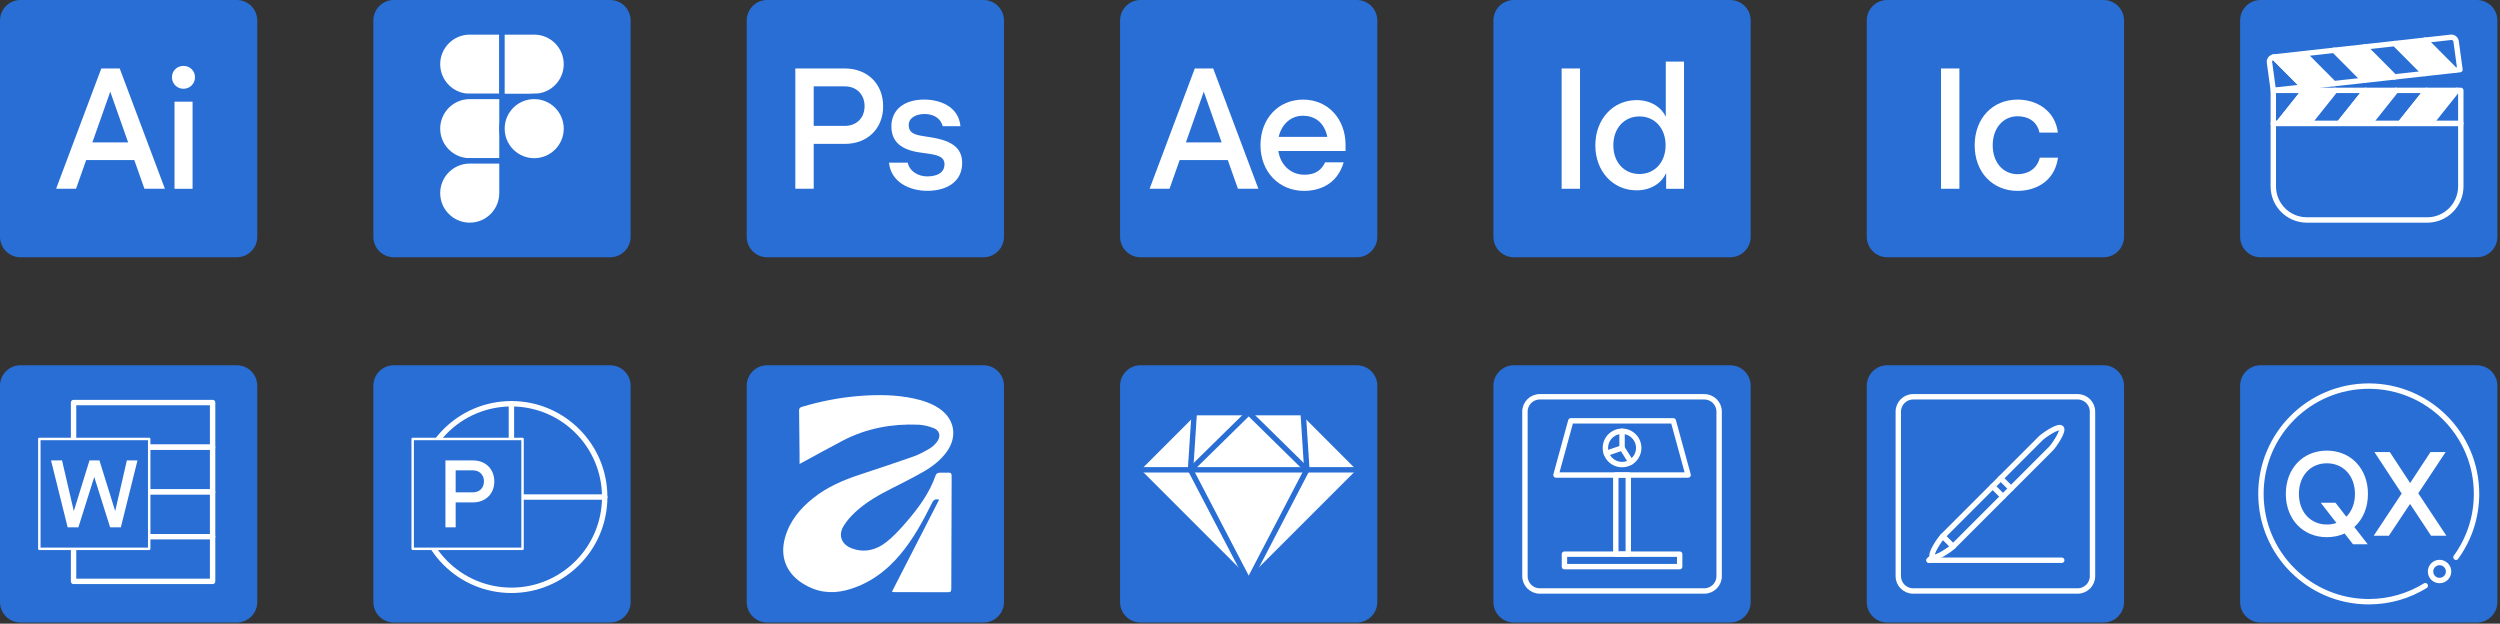
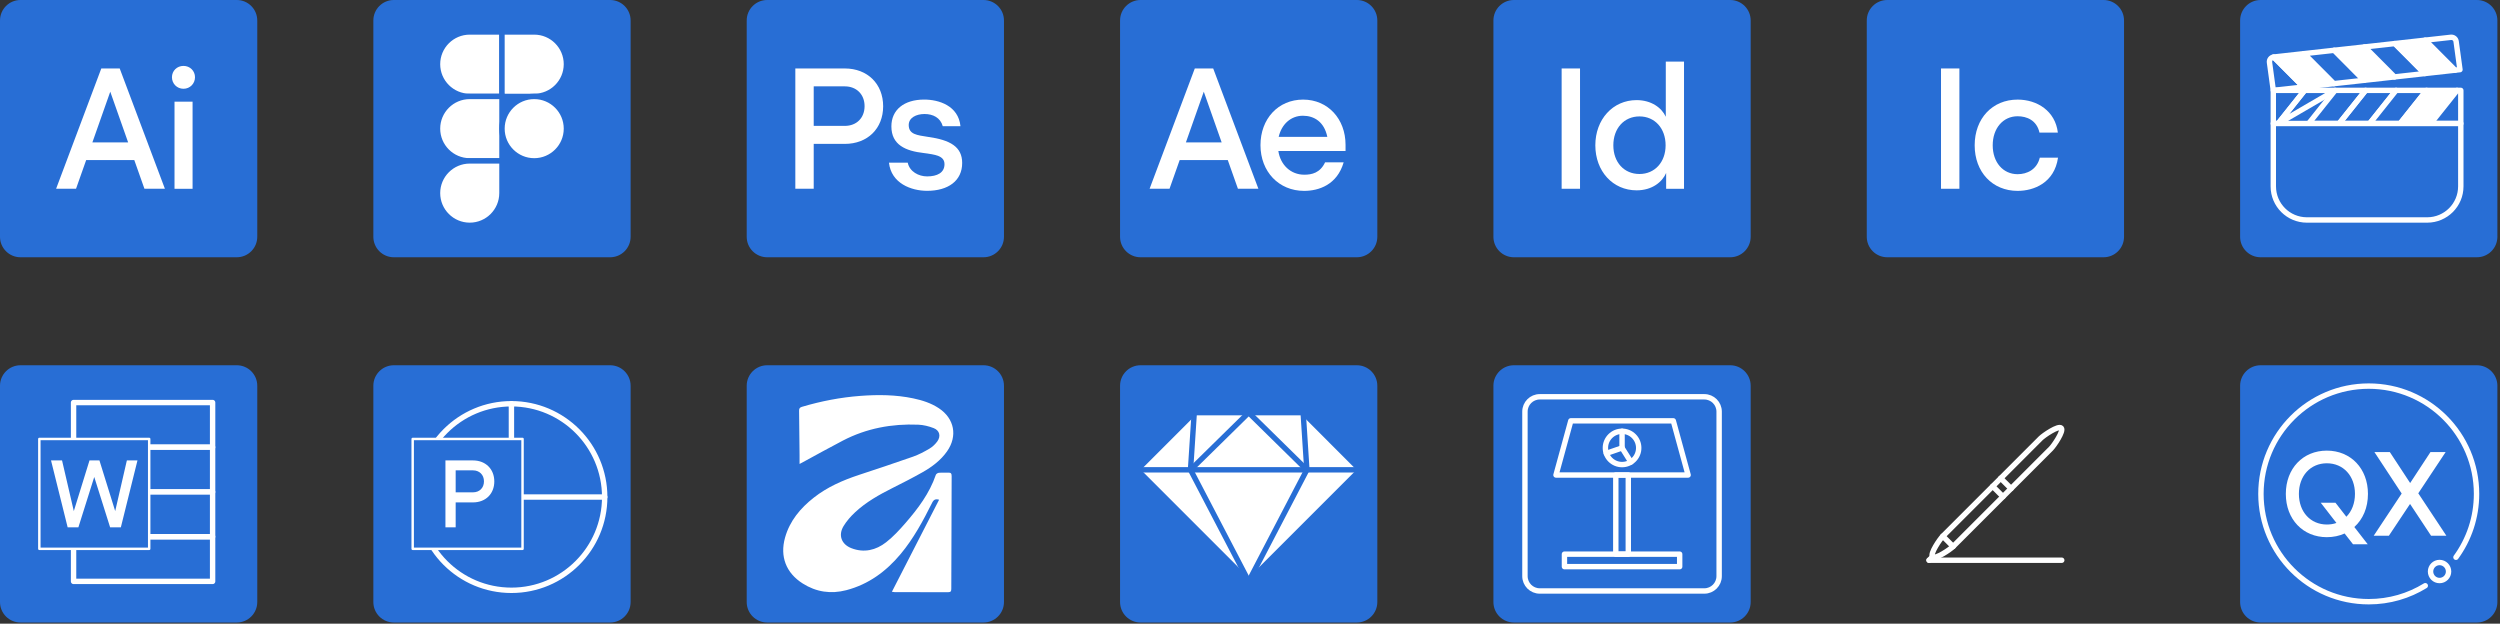
<svg xmlns="http://www.w3.org/2000/svg" width="926" height="231" viewBox="0 0 926 231" fill="none">
  <rect x="0" y="0" width="926" height="231" fill="#333333" stroke="none" />
  <path d="M87.7 0H7.59C3.398 0 0 3.398 0 7.59V87.7C0 91.892 3.398 95.29 7.59 95.29H87.7C91.892 95.29 95.29 91.892 95.29 87.7V7.59C95.29 3.398 91.892 0 87.7 0Z" fill="#286ED5" />
  <path d="M37.53 25.359H44.34L61.08 69.919H53.5L49.74 59.289H31.92L28.16 69.919H20.78L37.52 25.359H37.53ZM47.46 52.739L40.84 33.959L34.22 52.739H47.46Z" fill="white" />
  <path d="M63.69 28.61C63.69 26.25 65.54 24.41 67.96 24.41C70.38 24.41 72.23 26.26 72.23 28.61C72.23 30.96 70.38 32.88 67.96 32.88C65.54 32.88 63.69 30.97 63.69 28.61ZM64.64 37.65H71.33V69.93H64.64V37.65Z" fill="white" />
  <path d="M225.99 0H145.88C141.688 0 138.29 3.398 138.29 7.59V87.7C138.29 91.892 141.688 95.29 145.88 95.29H225.99C230.182 95.29 233.58 91.892 233.58 87.7V7.59C233.58 3.398 230.182 0 225.99 0Z" fill="#286ED5" />
  <path d="M173.99 11.83H185.93V35.71H173.99C167.4 35.71 162.05 30.36 162.05 23.77C162.05 17.18 167.4 11.83 173.99 11.83Z" fill="white" stroke="#286ED5" stroke-width="2" stroke-miterlimit="10" />
  <path d="M185.93 11.83H197.87C204.46 11.83 209.81 17.18 209.81 23.77C209.81 30.36 204.46 35.71 197.87 35.71H185.93V11.83Z" fill="white" stroke="#286ED5" stroke-width="2" stroke-miterlimit="10" />
  <path d="M173.99 35.71H185.93V59.59H173.99C167.4 59.59 162.05 54.24 162.05 47.65C162.05 41.06 167.4 35.71 173.99 35.71Z" fill="white" stroke="#286ED5" stroke-width="2" stroke-miterlimit="10" />
  <path d="M209.81 47.65C209.81 41.056 204.464 35.71 197.87 35.71C191.276 35.71 185.93 41.056 185.93 47.65C185.93 54.244 191.276 59.59 197.87 59.59C204.464 59.59 209.81 54.244 209.81 47.65Z" fill="white" stroke="#286ED5" stroke-width="2" stroke-miterlimit="10" />
  <path d="M173.99 59.59H185.93V71.53C185.93 78.12 180.58 83.47 173.99 83.47C167.4 83.47 162.05 78.12 162.05 71.53C162.05 64.94 167.4 59.59 173.99 59.59Z" fill="white" stroke="#286ED5" stroke-width="2" stroke-miterlimit="10" />
  <path d="M364.28 0H284.17C279.978 0 276.58 3.398 276.58 7.59V87.7C276.58 91.892 279.978 95.29 284.17 95.29H364.28C368.472 95.29 371.87 91.892 371.87 87.7V7.59C371.87 3.398 368.472 0 364.28 0Z" fill="#286ED5" />
  <path d="M294.59 25.359H312.92C321.32 25.359 327.12 31.089 327.12 39.359C327.12 47.629 321.33 53.299 312.92 53.299H301.4V69.919H294.59V25.359ZM320.24 39.309C320.24 34.979 317.25 31.989 312.92 31.989H301.4V46.629H312.92C317.25 46.629 320.24 43.699 320.24 39.309Z" fill="white" />
  <path d="M329.28 60.25H336.22C336.92 63.56 340.23 65.34 343.41 65.34C347.1 65.34 349.84 64 349.84 60.82C349.84 57.64 346.34 57.26 342.14 56.68C335.46 55.92 330.17 53.69 330.17 46.81C330.17 40.7 334.82 36.88 342.33 36.88C347.68 36.88 355 39.11 355.76 46.75H349.2C348.31 43.57 345.57 42.23 342.45 42.23C339.33 42.23 336.59 43.63 336.59 46.3C336.59 49.8 339.71 50.06 343.66 50.69C352 51.84 356.39 54.38 356.39 60.37C356.39 66.99 351.17 70.68 343.4 70.68C337.54 70.68 330.1 67.94 329.27 60.24L329.28 60.25Z" fill="white" />
  <path d="M502.57 0H422.46C418.268 0 414.87 3.398 414.87 7.59V87.7C414.87 91.892 418.268 95.29 422.46 95.29H502.57C506.762 95.29 510.16 91.892 510.16 87.7V7.59C510.16 3.398 506.762 0 502.57 0Z" fill="#286ED5" />
  <path d="M442.56 25.359H449.37L466.11 69.919H458.53L454.77 59.289H436.95L433.19 69.919H425.81L442.55 25.359H442.56ZM452.5 52.739L445.88 33.959L439.26 52.739H452.5Z" fill="white" />
  <path d="M466.88 53.761C466.88 44.021 473.44 36.891 482.67 36.891C491.9 36.891 498.39 44.081 498.39 53.631V55.921H473.5C474.26 61.081 478.08 64.711 483.11 64.711C485.85 64.711 488.97 64.071 490.81 60.131H497.69C495.27 68.471 488.46 70.701 483.05 70.701C473.69 70.701 466.88 63.571 466.88 53.771V53.761ZM491.64 50.701C490.49 45.101 486.74 42.871 482.6 42.871C478.14 42.871 474.71 45.991 473.62 50.701H491.64Z" fill="white" />
  <path d="M640.86 0H560.75C556.558 0 553.16 3.398 553.16 7.59V87.7C553.16 91.892 556.558 95.29 560.75 95.29H640.86C645.052 95.29 648.45 91.892 648.45 87.7V7.59C648.45 3.398 645.052 0 640.86 0Z" fill="#286ED5" />
  <path d="M578.43 25.359H585.24V69.919H578.43V25.359Z" fill="white" />
  <path d="M590.91 53.82C590.91 44.21 597.4 37.08 606.19 37.08C611.6 37.08 615.48 39.88 617.01 43.25V22.82H623.76V69.93H617.14V64.07C615.74 67.32 612.05 70.5 606.19 70.5C597.4 70.5 590.91 63.43 590.91 53.82ZM616.94 53.82C616.94 47.52 612.93 43.12 607.26 43.12C601.59 43.12 597.58 47.51 597.58 53.82C597.58 60.13 601.59 64.45 607.26 64.45C612.93 64.45 616.94 60.06 616.94 53.82Z" fill="white" />
  <path d="M779.15 0H699.04C694.848 0 691.45 3.398 691.45 7.59V87.7C691.45 91.892 694.848 95.29 699.04 95.29H779.15C783.342 95.29 786.74 91.892 786.74 87.7V7.59C786.74 3.398 783.342 0 779.15 0Z" fill="#286ED5" />
  <path d="M718.95 25.359H725.76V69.919H718.95V25.359Z" fill="white" />
  <path d="M731.42 53.821C731.42 43.891 737.98 36.891 747.33 36.891C754.53 36.891 761.27 41.091 762.23 49.111H755.42C754.4 44.531 750.71 43.061 747.33 43.061C741.92 43.061 738.1 47.521 738.1 53.821C738.1 60.121 741.92 64.521 747.33 64.521C750.83 64.521 754.46 62.801 755.54 58.411H762.29C760.95 67.701 753.38 70.701 747.33 70.701C737.97 70.701 731.42 63.701 731.42 53.831V53.821Z" fill="white" />
  <path d="M917.44 0H837.33C833.138 0 829.74 3.398 829.74 7.59V87.7C829.74 91.892 833.138 95.29 837.33 95.29H917.44C921.632 95.29 925.03 91.892 925.03 87.7V7.59C925.03 3.398 921.632 0 917.44 0Z" fill="#286ED5" />
  <path d="M853.25 32.23L842.03 33.48L840.62 23.13C840.48 22.14 841.19 21.23 842.19 21.12L853.26 32.23H853.25Z" fill="#286ED5" />
  <path d="M853.25 32.23L842.03 33.48L840.62 23.13C840.48 22.14 841.19 21.23 842.19 21.12L853.26 32.23H853.25Z" stroke="white" stroke-width="2" stroke-linecap="round" stroke-linejoin="round" />
  <path d="M864.47 30.98L853.25 32.23L842.18 21.12L853.4 19.87L864.47 30.98Z" fill="white" />
  <path d="M864.47 30.98L853.25 32.23L842.18 21.12L853.4 19.87L864.47 30.98Z" stroke="white" stroke-width="2" stroke-linecap="round" stroke-linejoin="round" />
  <path d="M875.69 29.74L864.47 30.98L853.4 19.87L864.63 18.62L875.69 29.74Z" fill="#286ED5" />
  <path d="M875.69 29.74L864.47 30.98L853.4 19.87L864.63 18.62L875.69 29.74Z" stroke="white" stroke-width="2" stroke-linecap="round" stroke-linejoin="round" />
  <path d="M886.92 28.49L875.69 29.74L864.63 18.62L875.85 17.38L886.92 28.49Z" fill="white" />
  <path d="M886.92 28.49L875.69 29.74L864.63 18.62L875.85 17.38L886.92 28.49Z" stroke="white" stroke-width="2" stroke-linecap="round" stroke-linejoin="round" />
  <path d="M898.14 27.24L886.92 28.49L875.85 17.38L887.07 16.13L898.14 27.24Z" fill="#286ED5" />
  <path d="M898.14 27.24L886.92 28.49L875.85 17.38L887.07 16.13L898.14 27.24Z" stroke="white" stroke-width="2" stroke-linecap="round" stroke-linejoin="round" />
  <path d="M909.36 25.99L898.14 27.24L887.07 16.13L898.29 14.88L909.36 25.99Z" fill="white" />
  <path d="M909.36 25.99L898.14 27.24L887.07 16.13L898.29 14.88L909.36 25.99Z" stroke="white" stroke-width="2" stroke-linecap="round" stroke-linejoin="round" />
  <path d="M911.17 25.79L909.36 25.99L898.29 14.88L907.79 13.82C908.75 13.71 909.62 14.39 909.75 15.35L911.17 25.79Z" fill="#286ED5" />
  <path d="M911.17 25.79L909.36 25.99L898.29 14.88L907.79 13.82C908.75 13.71 909.62 14.39 909.75 15.35L911.17 25.79Z" stroke="white" stroke-width="2" stroke-linecap="round" stroke-linejoin="round" />
  <path d="M853.62 33.48H842.03V45.751H843.85L853.62 33.48Z" fill="#286ED5" />
  <path d="M853.62 33.48H842.03V45.751H843.85L853.62 33.48Z" stroke="white" stroke-width="2" stroke-linecap="round" stroke-linejoin="round" />
-   <path d="M864.92 33.48H853.62L843.85 45.751H855.14L864.92 33.48Z" fill="white" />
-   <path d="M864.92 33.48H853.62L843.85 45.751H855.14L864.92 33.48Z" stroke="white" stroke-width="2" stroke-linecap="round" stroke-linejoin="round" />
+   <path d="M864.92 33.48H853.62L843.85 45.751L864.92 33.48Z" stroke="white" stroke-width="2" stroke-linecap="round" stroke-linejoin="round" />
  <path d="M876.21 33.48H864.92L855.14 45.751H866.43L876.21 33.48Z" fill="#286ED5" />
  <path d="M876.21 33.48H864.92L855.14 45.751H866.43L876.21 33.48Z" stroke="white" stroke-width="2" stroke-linecap="round" stroke-linejoin="round" />
-   <path d="M887.5 33.48H876.21L866.43 45.751H877.73L887.5 33.48Z" fill="white" />
  <path d="M887.5 33.48H876.21L866.43 45.751H877.73L887.5 33.48Z" stroke="white" stroke-width="2" stroke-linecap="round" stroke-linejoin="round" />
  <path d="M898.79 33.48H887.5L877.73 45.751H889.02L898.79 33.48Z" fill="#286ED5" />
  <path d="M898.79 33.48H887.5L877.73 45.751H889.02L898.79 33.48Z" stroke="white" stroke-width="2" stroke-linecap="round" stroke-linejoin="round" />
  <path d="M910.08 33.48H898.79L889.02 45.751H900.31L910.08 33.48Z" fill="white" />
  <path d="M910.08 33.48H898.79L889.02 45.751H900.31L910.08 33.48Z" stroke="white" stroke-width="2" stroke-linecap="round" stroke-linejoin="round" />
  <path d="M911.48 33.48H910.08L900.31 45.751H911.48V33.48Z" fill="#286ED5" />
  <path d="M911.48 33.48H910.08L900.31 45.751H911.48V33.48Z" stroke="white" stroke-width="2" stroke-linecap="round" stroke-linejoin="round" />
  <path d="M899.03 81.48H854.48C847.6 81.48 842.03 75.91 842.03 69.03V45.75H911.48V69.03C911.48 75.91 905.91 81.48 899.03 81.48Z" fill="#286ED5" />
  <path d="M899.03 81.48H854.48C847.6 81.48 842.03 75.91 842.03 69.03V45.75H911.48V69.03C911.48 75.91 905.91 81.48 899.03 81.48Z" stroke="white" stroke-width="2" stroke-linecap="round" stroke-linejoin="round" />
  <path d="M87.7 135.29H7.59C3.398 135.29 0 138.688 0 142.88V222.99C0 227.182 3.398 230.58 7.59 230.58H87.7C91.892 230.58 95.29 227.182 95.29 222.99V142.88C95.29 138.688 91.892 135.29 87.7 135.29Z" fill="#286ED5" />
  <path d="M78.75 149.1H27.25V165.66H78.75V149.1Z" fill="#286ED5" />
  <path d="M78.75 149.1H27.25V165.66H78.75V149.1Z" stroke="white" stroke-width="2" stroke-linecap="round" stroke-linejoin="round" />
  <path d="M78.75 165.66H27.25V182.22H78.75V165.66Z" fill="#286ED5" />
  <path d="M78.75 165.66H27.25V182.22H78.75V165.66Z" stroke="white" stroke-width="2" stroke-linecap="round" stroke-linejoin="round" />
  <path d="M78.75 182.23H27.25V198.79H78.75V182.23Z" fill="#286ED5" />
  <path d="M78.75 182.23H27.25V198.79H78.75V182.23Z" stroke="white" stroke-width="2" stroke-linecap="round" stroke-linejoin="round" />
-   <path d="M78.75 198.79H27.25V215.35H78.75V198.79Z" fill="#286ED5" />
  <path d="M78.75 198.79H27.25V215.35H78.75V198.79Z" stroke="white" stroke-width="2" stroke-linecap="round" stroke-linejoin="round" />
  <path d="M55.26 162.59H14.57V203.28H55.26V162.59Z" fill="#286ED5" stroke="white" stroke-width="0.91" stroke-linecap="round" stroke-linejoin="round" />
  <path d="M18.91 170.54H22.98L27.34 189.31L33.15 170.54H36.83L42.67 189.31L46.99 170.54H50.92L44.76 195.33H40.79L34.91 176.67L29.03 195.33H25.06L18.9 170.54H18.91Z" fill="white" />
  <path d="M225.99 135.29H145.88C141.688 135.29 138.29 138.688 138.29 142.88V222.99C138.29 227.182 141.688 230.58 145.88 230.58H225.99C230.182 230.58 233.58 227.182 233.58 222.99V142.88C233.58 138.688 230.182 135.29 225.99 135.29Z" fill="#286ED5" />
  <path d="M189.43 218.651C208.512 218.651 223.98 203.182 223.98 184.101C223.98 165.019 208.512 149.551 189.43 149.551C170.349 149.551 154.88 165.019 154.88 184.101C154.88 203.182 170.349 218.651 189.43 218.651Z" fill="#286ED5" />
  <path d="M189.43 218.651C208.512 218.651 223.98 203.182 223.98 184.101C223.98 165.019 208.512 149.551 189.43 149.551C170.349 149.551 154.88 165.019 154.88 184.101C154.88 203.182 170.349 218.651 189.43 218.651Z" stroke="white" stroke-width="2" stroke-linecap="round" stroke-linejoin="round" />
  <path d="M189.43 149.551V184.101" stroke="white" stroke-width="2" stroke-linecap="round" stroke-linejoin="round" />
  <path d="M223.99 184.1H154.88" stroke="white" stroke-width="2" stroke-linecap="round" stroke-linejoin="round" />
  <path d="M193.55 162.59H152.86V203.28H193.55V162.59Z" fill="#286ED5" stroke="white" stroke-width="0.91" stroke-linecap="round" stroke-linejoin="round" />
  <path d="M164.99 170.54H175.19C179.86 170.54 183.09 173.73 183.09 178.33C183.09 182.93 179.87 186.09 175.19 186.09H168.78V195.33H164.99V170.54ZM179.26 178.29C179.26 175.88 177.6 174.22 175.19 174.22H168.78V182.36H175.19C177.6 182.36 179.26 180.73 179.26 178.29Z" fill="white" />
  <path d="M364.28 135.29H284.17C279.978 135.29 276.58 138.688 276.58 142.88V222.99C276.58 227.182 279.978 230.58 284.17 230.58H364.28C368.472 230.58 371.87 227.182 371.87 222.99V142.88C371.87 138.688 368.472 135.29 364.28 135.29Z" fill="#286ED5" />
  <g clip-path="url(#clip0_426_7586)">
    <path d="M296.156 171.855C296.156 170.527 296.162 169.528 296.156 168.528C296.106 163.053 296.073 157.575 295.983 152.1C295.969 151.264 296.275 150.919 297.036 150.691C304.118 148.583 311.333 147.185 318.707 146.633C325.261 146.141 331.793 146.195 338.258 147.554C341.607 148.259 344.841 149.289 347.725 151.19C353.536 155.02 354.773 161.532 350.762 167.216C348.408 170.551 345.194 172.944 341.699 174.922C338.06 176.984 334.325 178.882 330.587 180.758C325.625 183.251 320.794 185.954 316.719 189.757C315.102 191.266 313.584 192.996 312.445 194.879C310.414 198.239 311.659 201.611 315.347 203.044C320.032 204.866 324.439 203.802 328.224 200.851C330.852 198.803 333.161 196.292 335.358 193.765C340.023 188.397 344.284 182.739 346.629 175.897C346.75 175.542 347.343 175.159 347.748 175.121C348.898 175.016 350.068 175.137 351.225 175.068C352.24 175.005 352.498 175.425 352.491 176.373C352.446 181.402 352.462 186.432 352.444 191.463C352.415 200.33 352.37 209.194 352.361 218.062C352.361 218.909 352.229 219.354 351.222 219.349C344.634 219.316 338.046 219.334 331.461 219.329C331.173 219.329 330.886 219.262 330.356 219.197C336.223 207.757 342.022 196.448 347.842 185.102C346.539 184.715 345.856 185.026 345.266 186.209C341.928 192.885 338.392 199.473 333.581 205.23C328.228 211.636 321.708 216.452 313.474 218.603C307.755 220.096 302.333 219.296 297.326 216.125C291.154 212.215 288.815 206.136 290.781 199.127C292.526 192.907 296.468 188.227 301.452 184.31C306.427 180.402 312.126 177.912 318.087 175.931C324.79 173.704 331.506 171.506 338.165 169.156C340.299 168.403 342.343 167.323 344.295 166.167C345.416 165.503 346.447 164.517 347.206 163.453C348.567 161.544 348.022 159.424 345.841 158.577C344.028 157.872 342.031 157.381 340.095 157.302C330.317 156.904 320.944 158.655 312.213 163.189C307.274 165.754 302.416 168.474 297.521 171.124C297.173 171.314 296.821 171.497 296.158 171.85L296.156 171.855Z" fill="white" />
  </g>
  <path d="M502.57 135.29H422.46C418.268 135.29 414.87 138.688 414.87 142.88V222.99C414.87 227.182 418.268 230.58 422.46 230.58H502.57C506.762 230.58 510.16 227.182 510.16 222.99V142.88C510.16 138.688 506.762 135.29 502.57 135.29Z" fill="#286ED5" />
  <path d="M442.35 152.85L421.18 174.02L462.52 215.35L503.85 174.02L482.69 152.85H442.35Z" fill="white" stroke="#286ED5" stroke-width="2" stroke-miterlimit="10" />
  <path d="M503.85 174.02H421.18" stroke="#286ED5" stroke-width="2" stroke-miterlimit="10" />
  <path d="M462.52 215.35L440.97 174.02L442.35 152.85" stroke="#286ED5" stroke-width="2" stroke-miterlimit="10" />
  <path d="M462.52 215.35L484.06 174.02L482.69 152.85" stroke="#286ED5" stroke-width="2" stroke-miterlimit="10" />
  <path d="M440.97 174.02L462.52 152.85L484.06 174.02" stroke="#286ED5" stroke-width="2" stroke-miterlimit="10" />
  <path d="M640.86 135.29H560.75C556.558 135.29 553.16 138.688 553.16 142.88V222.99C553.16 227.182 556.558 230.58 560.75 230.58H640.86C645.052 230.58 648.45 227.182 648.45 222.99V142.88C648.45 138.688 645.052 135.29 640.86 135.29Z" fill="#286ED5" />
  <path d="M570.33 146.971H631.28C634.31 146.971 636.77 149.431 636.77 152.461V213.411C636.77 216.441 634.31 218.901 631.28 218.901H570.33C567.3 218.901 564.84 216.441 564.84 213.411V152.461C564.84 149.431 567.3 146.971 570.33 146.971Z" stroke="white" stroke-width="2" stroke-linecap="round" stroke-linejoin="round" />
  <path d="M625.28 175.941H576.34L581.83 155.881H619.79L625.28 175.941Z" stroke="white" stroke-width="2" stroke-linecap="round" stroke-linejoin="round" />
  <path d="M622.15 205.26H579.47V209.89H622.15V205.26Z" stroke="white" stroke-width="2" stroke-linecap="round" stroke-linejoin="round" />
  <path d="M603.12 175.94H598.49V205.26H603.12V175.94Z" stroke="white" stroke-width="2" stroke-linecap="round" stroke-linejoin="round" />
  <path d="M600.81 172.08C604.217 172.08 606.98 169.318 606.98 165.91C606.98 162.503 604.217 159.74 600.81 159.74C597.402 159.74 594.64 162.503 594.64 165.91C594.64 169.318 597.402 172.08 600.81 172.08Z" stroke="white" stroke-width="2" stroke-linecap="round" stroke-linejoin="round" />
  <path d="M600.81 159.75V165.91L594.99 167.93" stroke="white" stroke-width="2" stroke-linecap="round" stroke-linejoin="round" />
  <path d="M604.09 171.13L600.81 165.91" stroke="white" stroke-width="2" stroke-linecap="round" stroke-linejoin="round" />
-   <path d="M779.15 135.29H699.04C694.848 135.29 691.45 138.688 691.45 142.88V222.99C691.45 227.182 694.848 230.58 699.04 230.58H779.15C783.342 230.58 786.74 227.182 786.74 222.99V142.88C786.74 138.688 783.342 135.29 779.15 135.29Z" fill="#286ED5" />
-   <path d="M708.62 146.971H769.57C772.6 146.971 775.06 149.431 775.06 152.461V213.411C775.06 216.441 772.6 218.901 769.57 218.901H708.62C705.59 218.901 703.13 216.441 703.13 213.411V152.461C703.13 149.431 705.59 146.971 708.62 146.971Z" stroke="white" stroke-width="2" stroke-linecap="round" stroke-linejoin="round" />
  <path d="M763.49 158.55C762.43 157.49 756.93 161.29 755.87 162.35L754.78 163.44L720.71 197.51L719.62 198.6C718.56 199.66 714.77 205.16 715.82 206.22C716.88 207.28 722.38 203.48 723.44 202.42L724.53 201.33L758.6 167.26L759.69 166.17C760.75 165.11 764.54 159.61 763.49 158.55Z" stroke="white" stroke-width="2" stroke-linecap="round" stroke-linejoin="round" />
  <path d="M738.08 180.131L741.91 183.951" stroke="white" stroke-width="2" stroke-linecap="round" stroke-linejoin="round" />
  <path d="M723.43 202.43L719.61 198.6" stroke="white" stroke-width="2" stroke-linecap="round" stroke-linejoin="round" />
  <path d="M741.06 177.15L744.89 180.97" stroke="white" stroke-width="2" stroke-linecap="round" stroke-linejoin="round" />
  <path d="M715.81 206.221L714.52 207.511" stroke="white" stroke-width="2" stroke-linecap="round" stroke-linejoin="round" />
  <path d="M714.52 207.51H763.67" stroke="white" stroke-width="2" stroke-linecap="round" stroke-linejoin="round" />
  <path d="M917.44 135.29H837.33C833.138 135.29 829.74 138.688 829.74 142.88V222.99C829.74 227.182 833.138 230.58 837.33 230.58H917.44C921.632 230.58 925.03 227.182 925.03 222.99V142.88C925.03 138.688 921.632 135.29 917.44 135.29Z" fill="#286ED5" />
  <path d="M868.46 197.6C866.51 198.48 864.3 198.97 861.86 198.97C853 198.97 846.67 192.33 846.67 182.94C846.67 173.55 853 166.91 861.86 166.91C870.72 166.91 877.09 173.55 877.09 182.94C877.09 188.08 875.23 192.33 872.04 195.21L877 201.59H871.55L868.45 197.61L868.46 197.6ZM865.41 193.7L859.61 186.22H865.06L869.09 191.4C871.08 189.41 872.28 186.44 872.28 182.94C872.28 176.3 867.99 171.6 861.87 171.6C855.75 171.6 851.51 176.29 851.51 182.94C851.51 189.59 855.8 194.28 861.87 194.28C863.16 194.28 864.31 194.1 865.41 193.7Z" fill="white" />
  <path d="M889.58 182.81L879.48 167.44H885.19L892.72 178.91L900.25 167.44H905.87L895.73 182.72L906.14 198.44H900.47L892.68 186.66L884.84 198.44H879.22L889.58 182.81Z" fill="white" />
  <path d="M898.32 216.95C892.23 220.71 885.06 222.87 877.38 222.87C855.33 222.87 837.45 204.99 837.45 182.94C837.45 160.89 855.33 143.01 877.38 143.01C899.43 143.01 917.31 160.89 917.31 182.94C917.31 191.71 914.48 199.82 909.69 206.41" stroke="white" stroke-width="2" stroke-linecap="round" stroke-linejoin="round" />
  <path d="M903.61 215.03C905.455 215.03 906.95 213.534 906.95 211.69C906.95 209.845 905.455 208.35 903.61 208.35C901.766 208.35 900.27 209.845 900.27 211.69C900.27 213.534 901.766 215.03 903.61 215.03Z" stroke="white" stroke-width="2" stroke-linecap="round" stroke-linejoin="round" />
  <defs>
    <clipPath id="clip0_426_7586">
      <rect width="63" height="73" fill="white" transform="translate(290.1 146.35)" />
    </clipPath>
  </defs>
</svg>